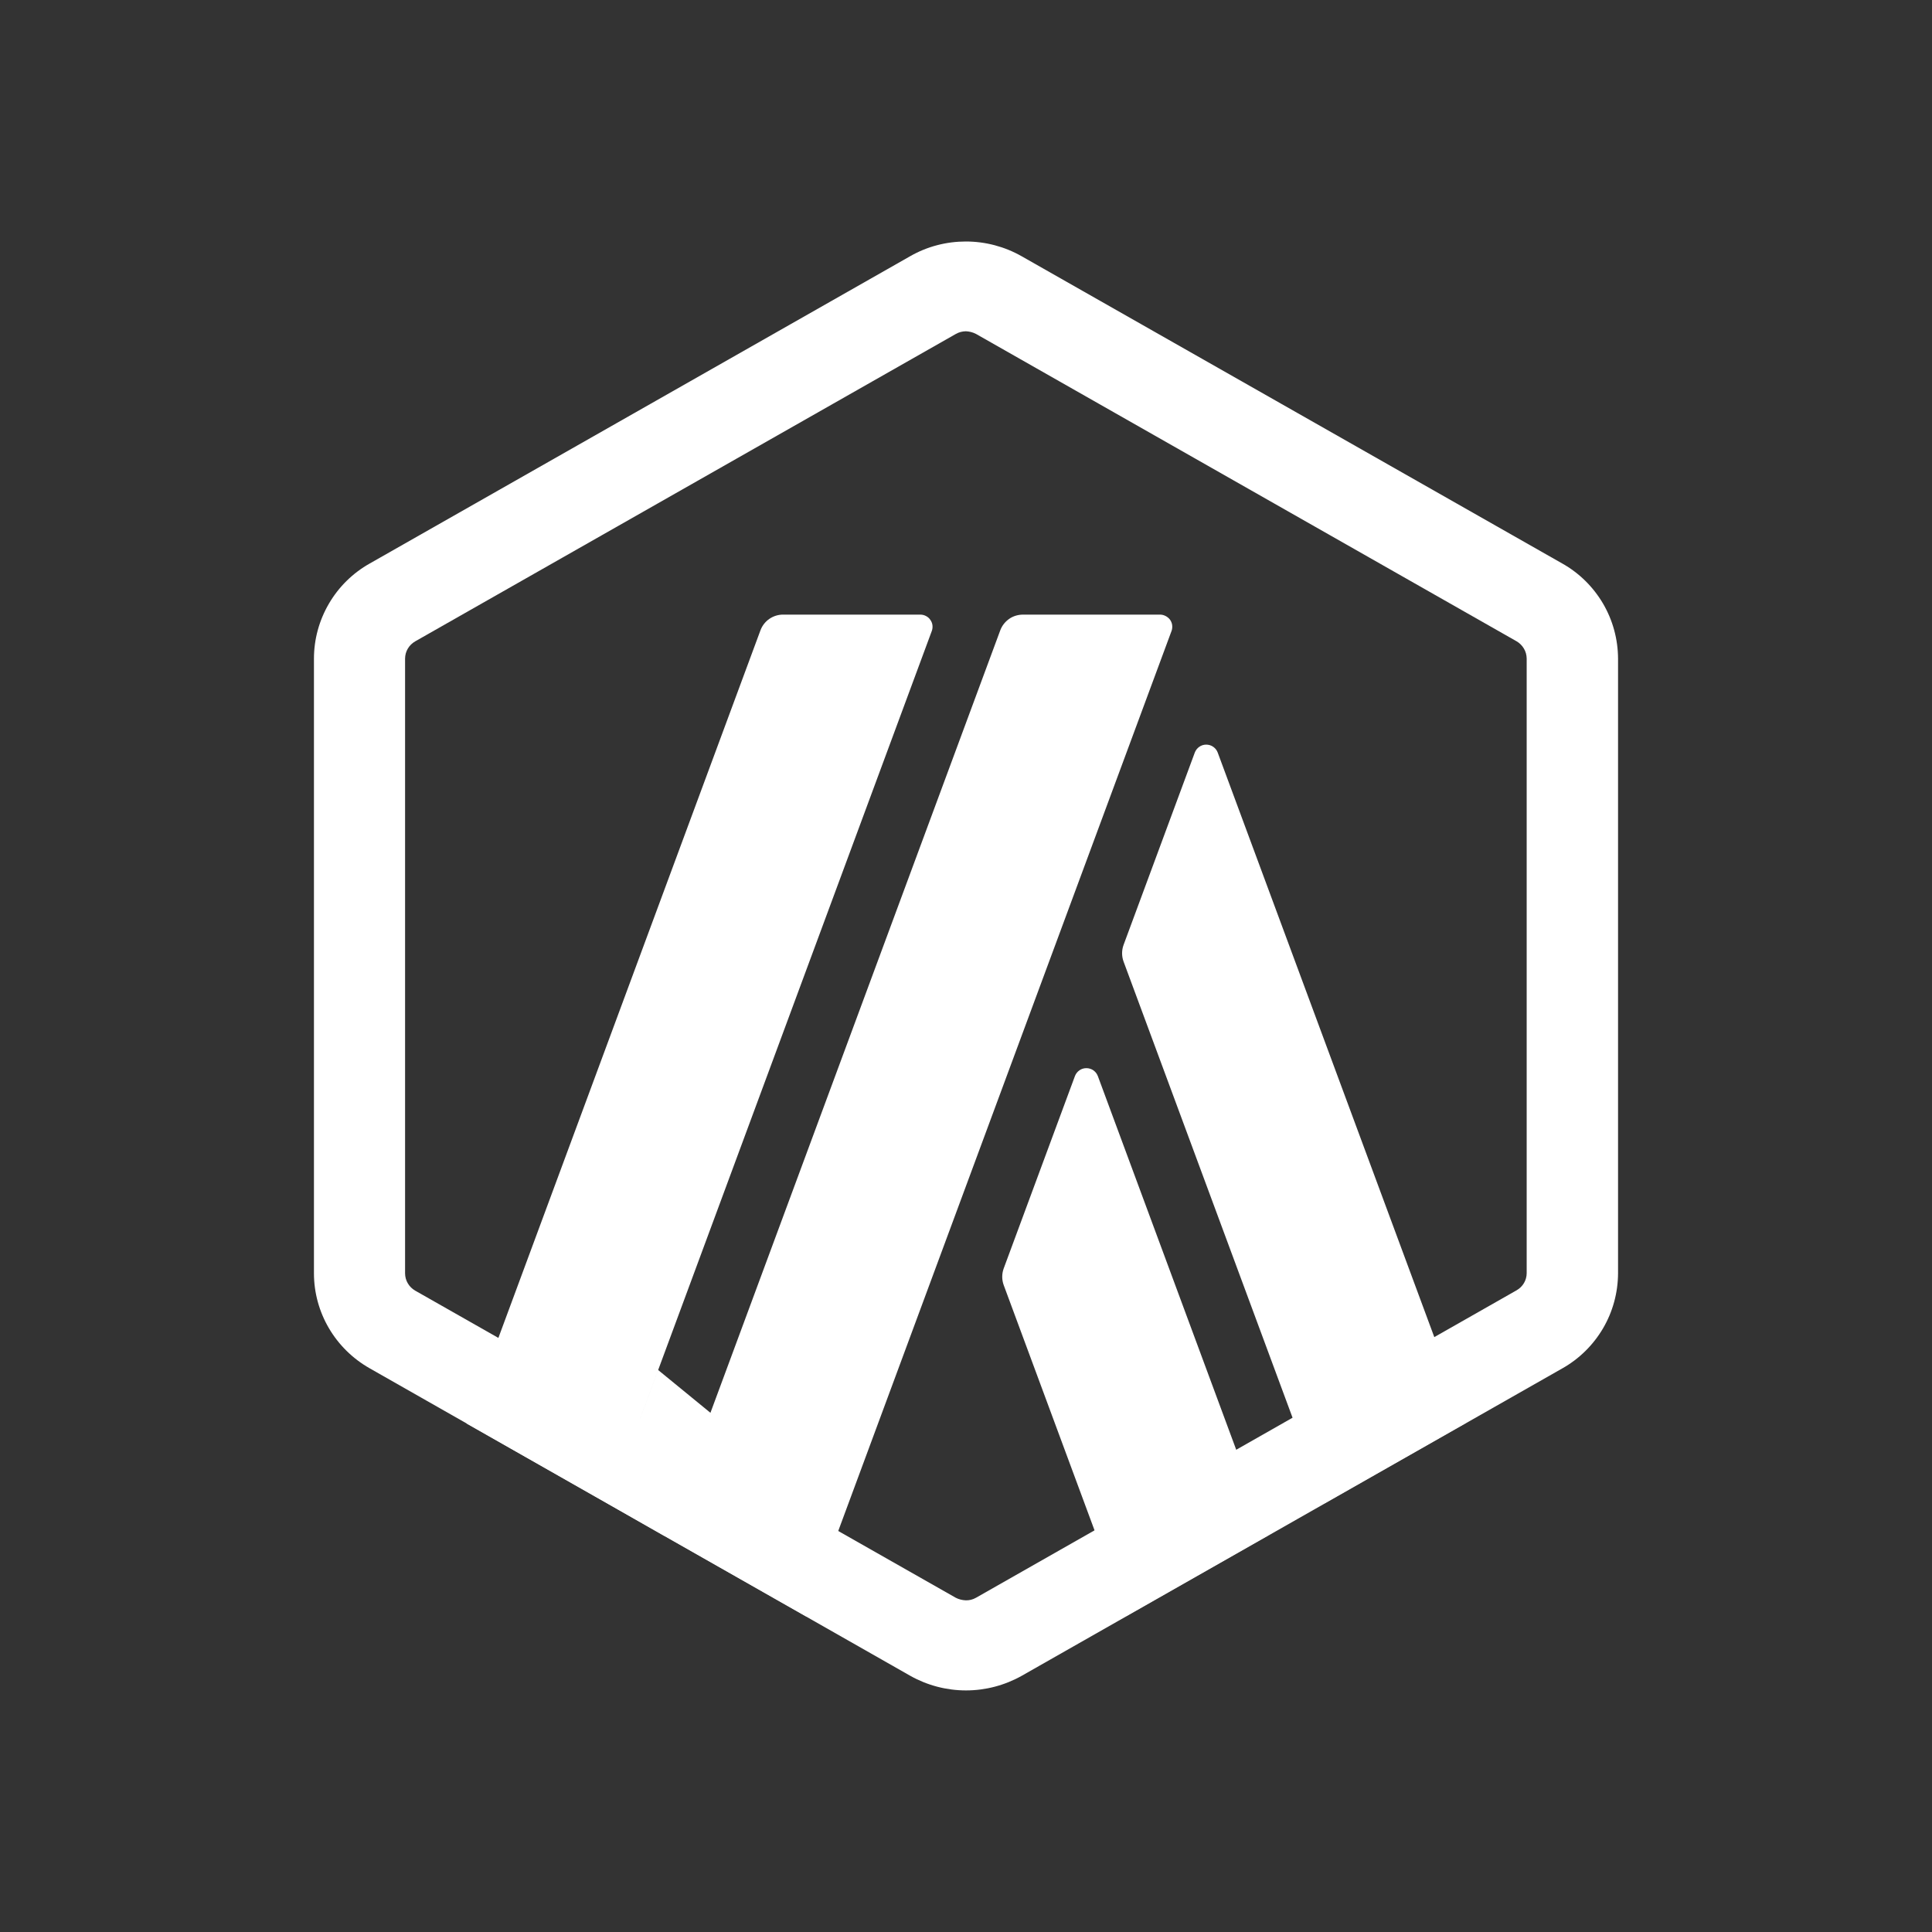
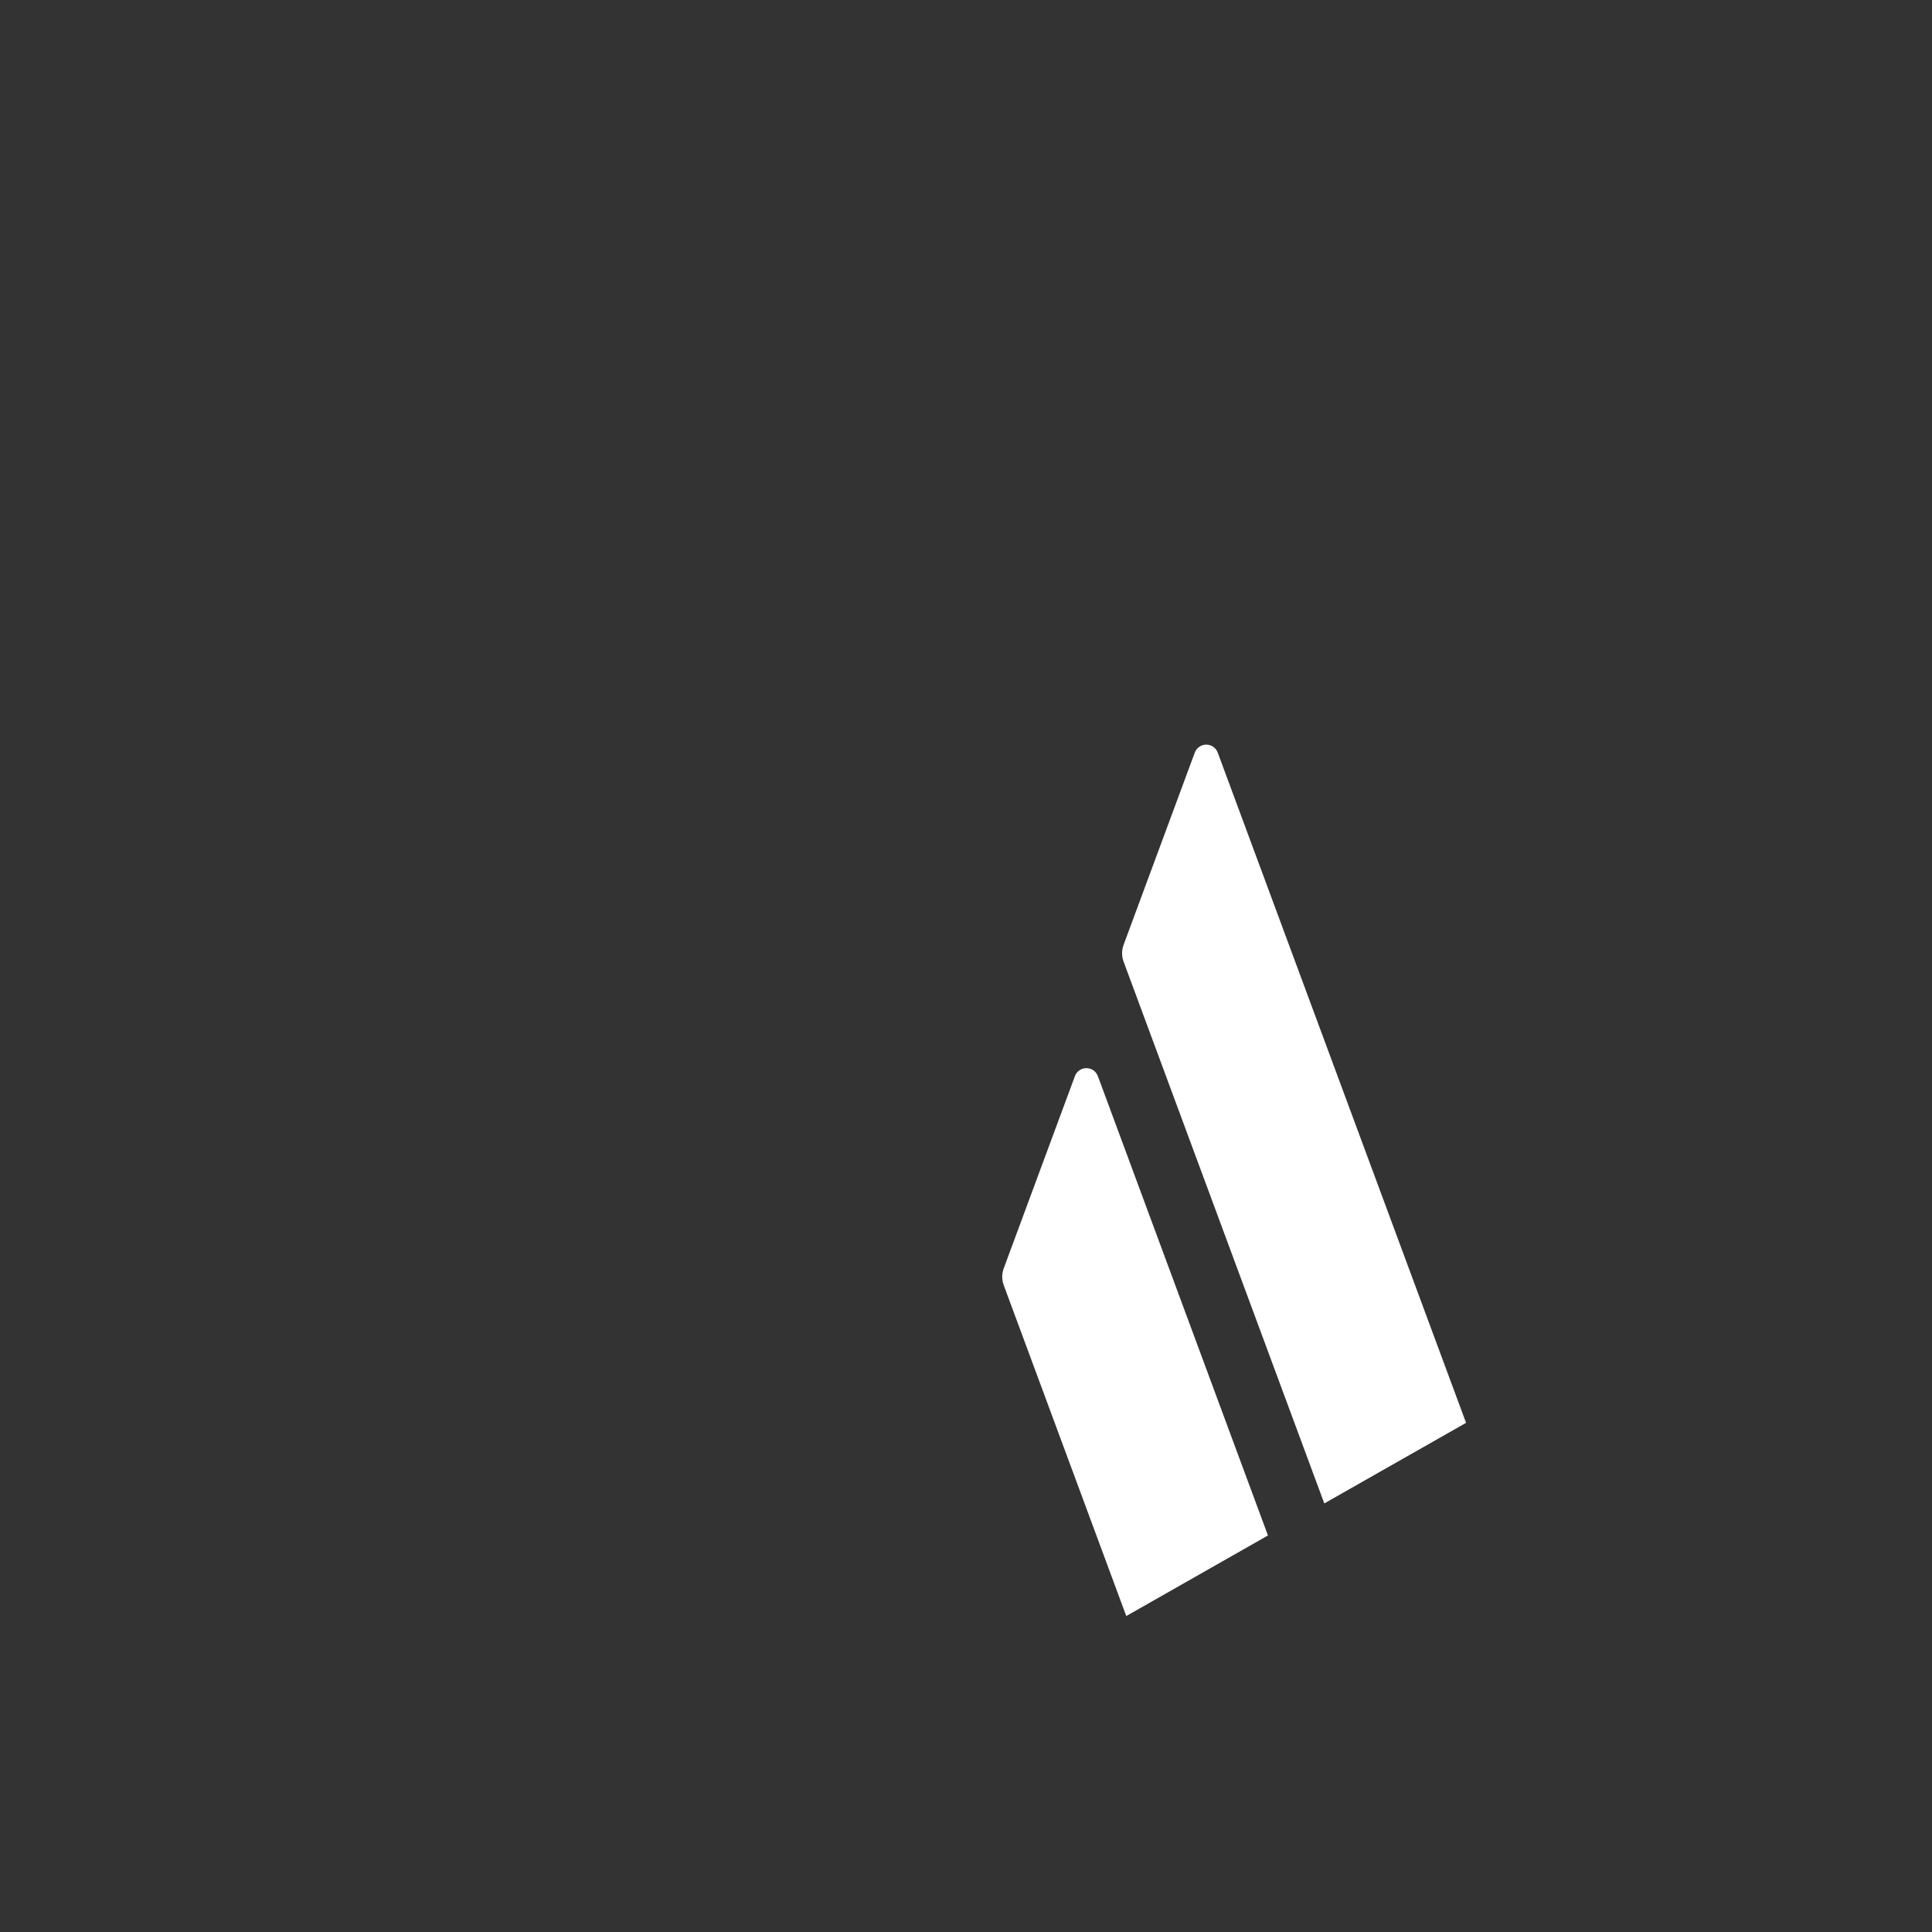
<svg xmlns="http://www.w3.org/2000/svg" width="24" height="24" viewBox="0 0 24 24" fill="none">
  <rect x="0" y="0" width="24" height="24" fill="#333333" stroke="none" />
  <path d="M13.353 13.368L12.468 15.758C12.444 15.824 12.444 15.897 12.468 15.963L13.991 20.075L15.751 19.074L13.638 13.368C13.627 13.339 13.608 13.314 13.582 13.296C13.557 13.278 13.526 13.269 13.495 13.269C13.464 13.269 13.434 13.278 13.409 13.296C13.383 13.314 13.364 13.339 13.353 13.368ZM15.127 9.349C15.116 9.32 15.097 9.295 15.071 9.277C15.046 9.259 15.015 9.25 14.984 9.25C14.953 9.25 14.923 9.259 14.898 9.277C14.872 9.295 14.853 9.32 14.842 9.349L13.957 11.739C13.933 11.805 13.933 11.878 13.957 11.944L16.451 18.676L18.212 17.675L15.127 9.349Z" fill="white" />
-   <path d="M11.998 4.115C12.042 4.117 12.085 4.128 12.124 4.148L18.839 7.966C18.877 7.988 18.908 8.019 18.93 8.056C18.953 8.094 18.964 8.136 18.965 8.18V15.815C18.965 15.904 18.917 15.985 18.839 16.029L12.124 19.848C12.085 19.87 12.042 19.881 11.998 19.88C11.954 19.878 11.912 19.868 11.873 19.848L5.158 16.033C5.12 16.011 5.088 15.98 5.066 15.942C5.044 15.905 5.032 15.862 5.032 15.818V8.182C5.032 8.093 5.08 8.012 5.158 7.967L11.873 4.149C11.911 4.127 11.954 4.116 11.998 4.115ZM11.998 3C11.76 3 11.52 3.06 11.306 3.183L4.593 7C4.383 7.118 4.208 7.29 4.087 7.497C3.965 7.705 3.9 7.941 3.9 8.182V15.817C3.9 16.304 4.164 16.755 4.593 16.998L11.307 20.817C11.518 20.936 11.757 20.999 12 20.999C12.243 20.999 12.481 20.936 12.693 20.817L19.407 16.999C19.617 16.881 19.791 16.709 19.913 16.502C20.035 16.294 20.099 16.058 20.1 15.817V8.182C20.099 7.941 20.035 7.705 19.913 7.497C19.791 7.29 19.617 7.118 19.407 7L12.691 3.183C12.48 3.063 12.241 3 11.998 3Z" fill="white" />
-   <path d="M7.559 18.685L8.176 17.019L9.42 18.037L8.257 19.083L7.559 18.685ZM11.433 7.635H9.731C9.669 7.634 9.608 7.653 9.557 7.688C9.506 7.723 9.467 7.774 9.446 7.832L5.797 17.684L7.559 18.685L11.576 7.836C11.584 7.813 11.586 7.789 11.583 7.765C11.58 7.741 11.57 7.718 11.556 7.699C11.543 7.679 11.524 7.663 11.502 7.652C11.481 7.641 11.457 7.635 11.433 7.635Z" fill="white" />
-   <path d="M14.412 7.635H12.709C12.647 7.635 12.586 7.653 12.536 7.688C12.485 7.724 12.446 7.774 12.425 7.832L8.258 19.082L10.019 20.082L14.554 7.836C14.562 7.813 14.564 7.789 14.561 7.765C14.558 7.741 14.549 7.719 14.535 7.699C14.521 7.68 14.502 7.664 14.481 7.653C14.46 7.642 14.436 7.635 14.412 7.635Z" fill="white" />
</svg>